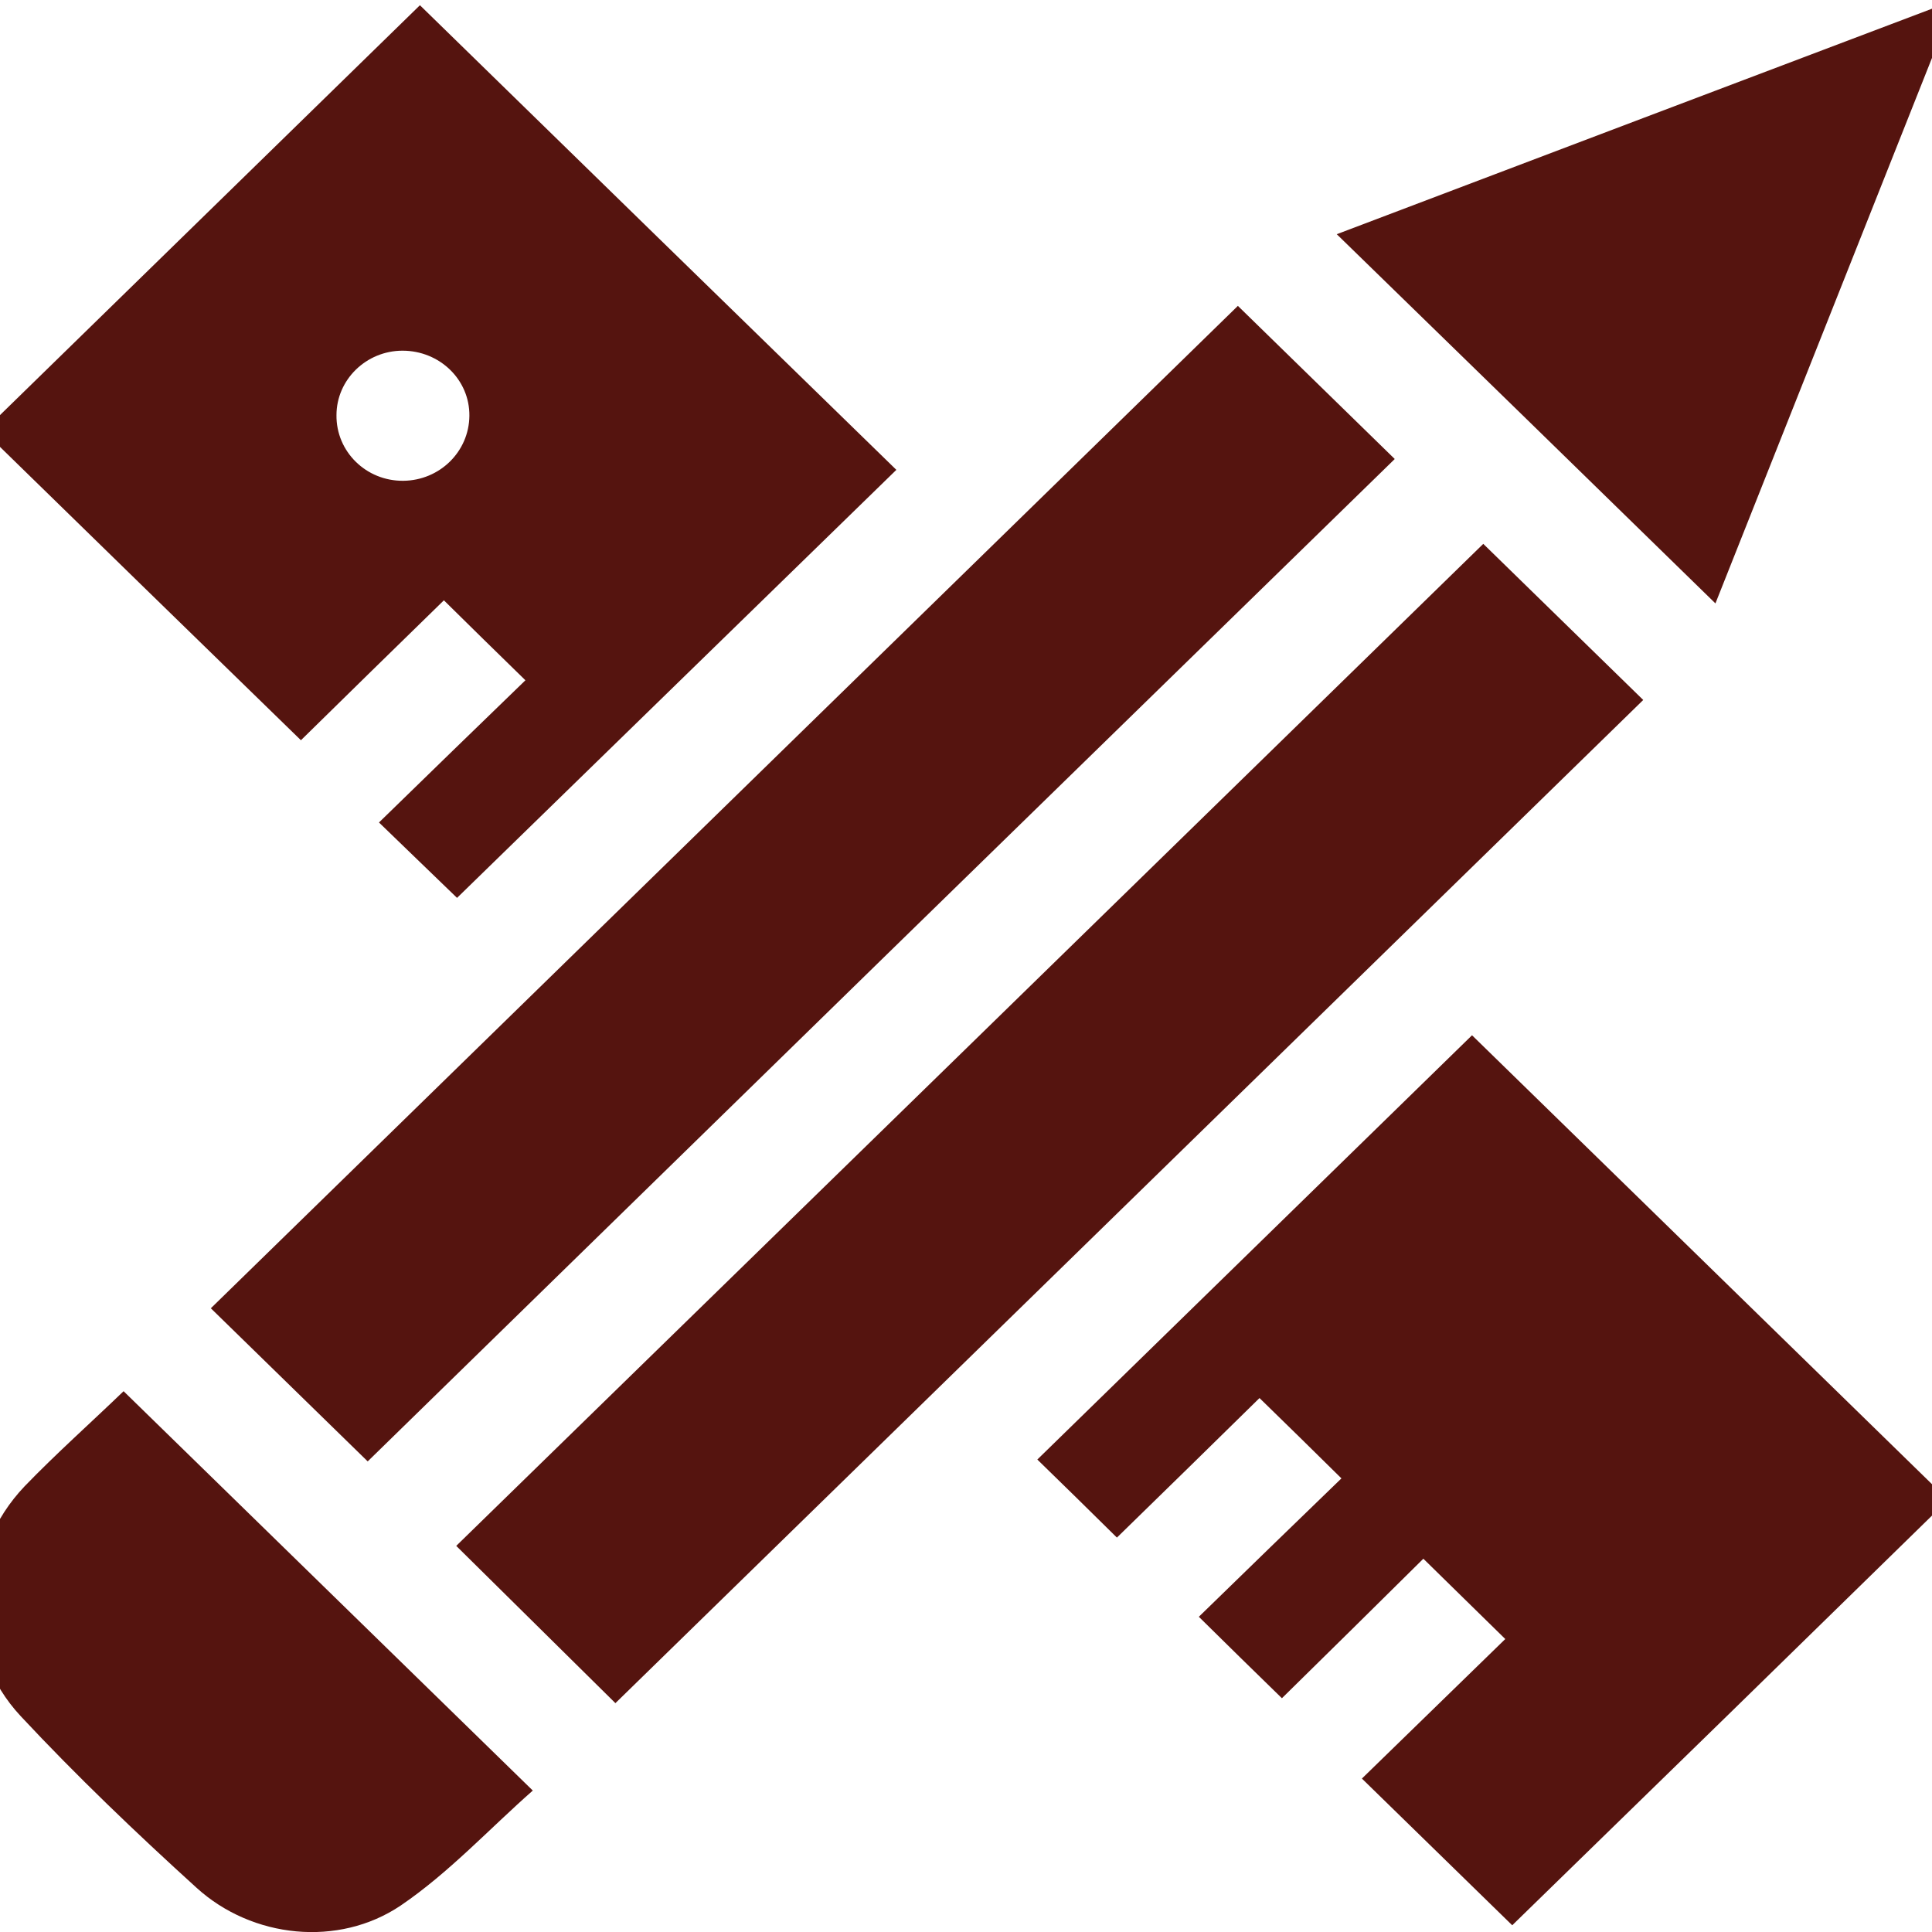
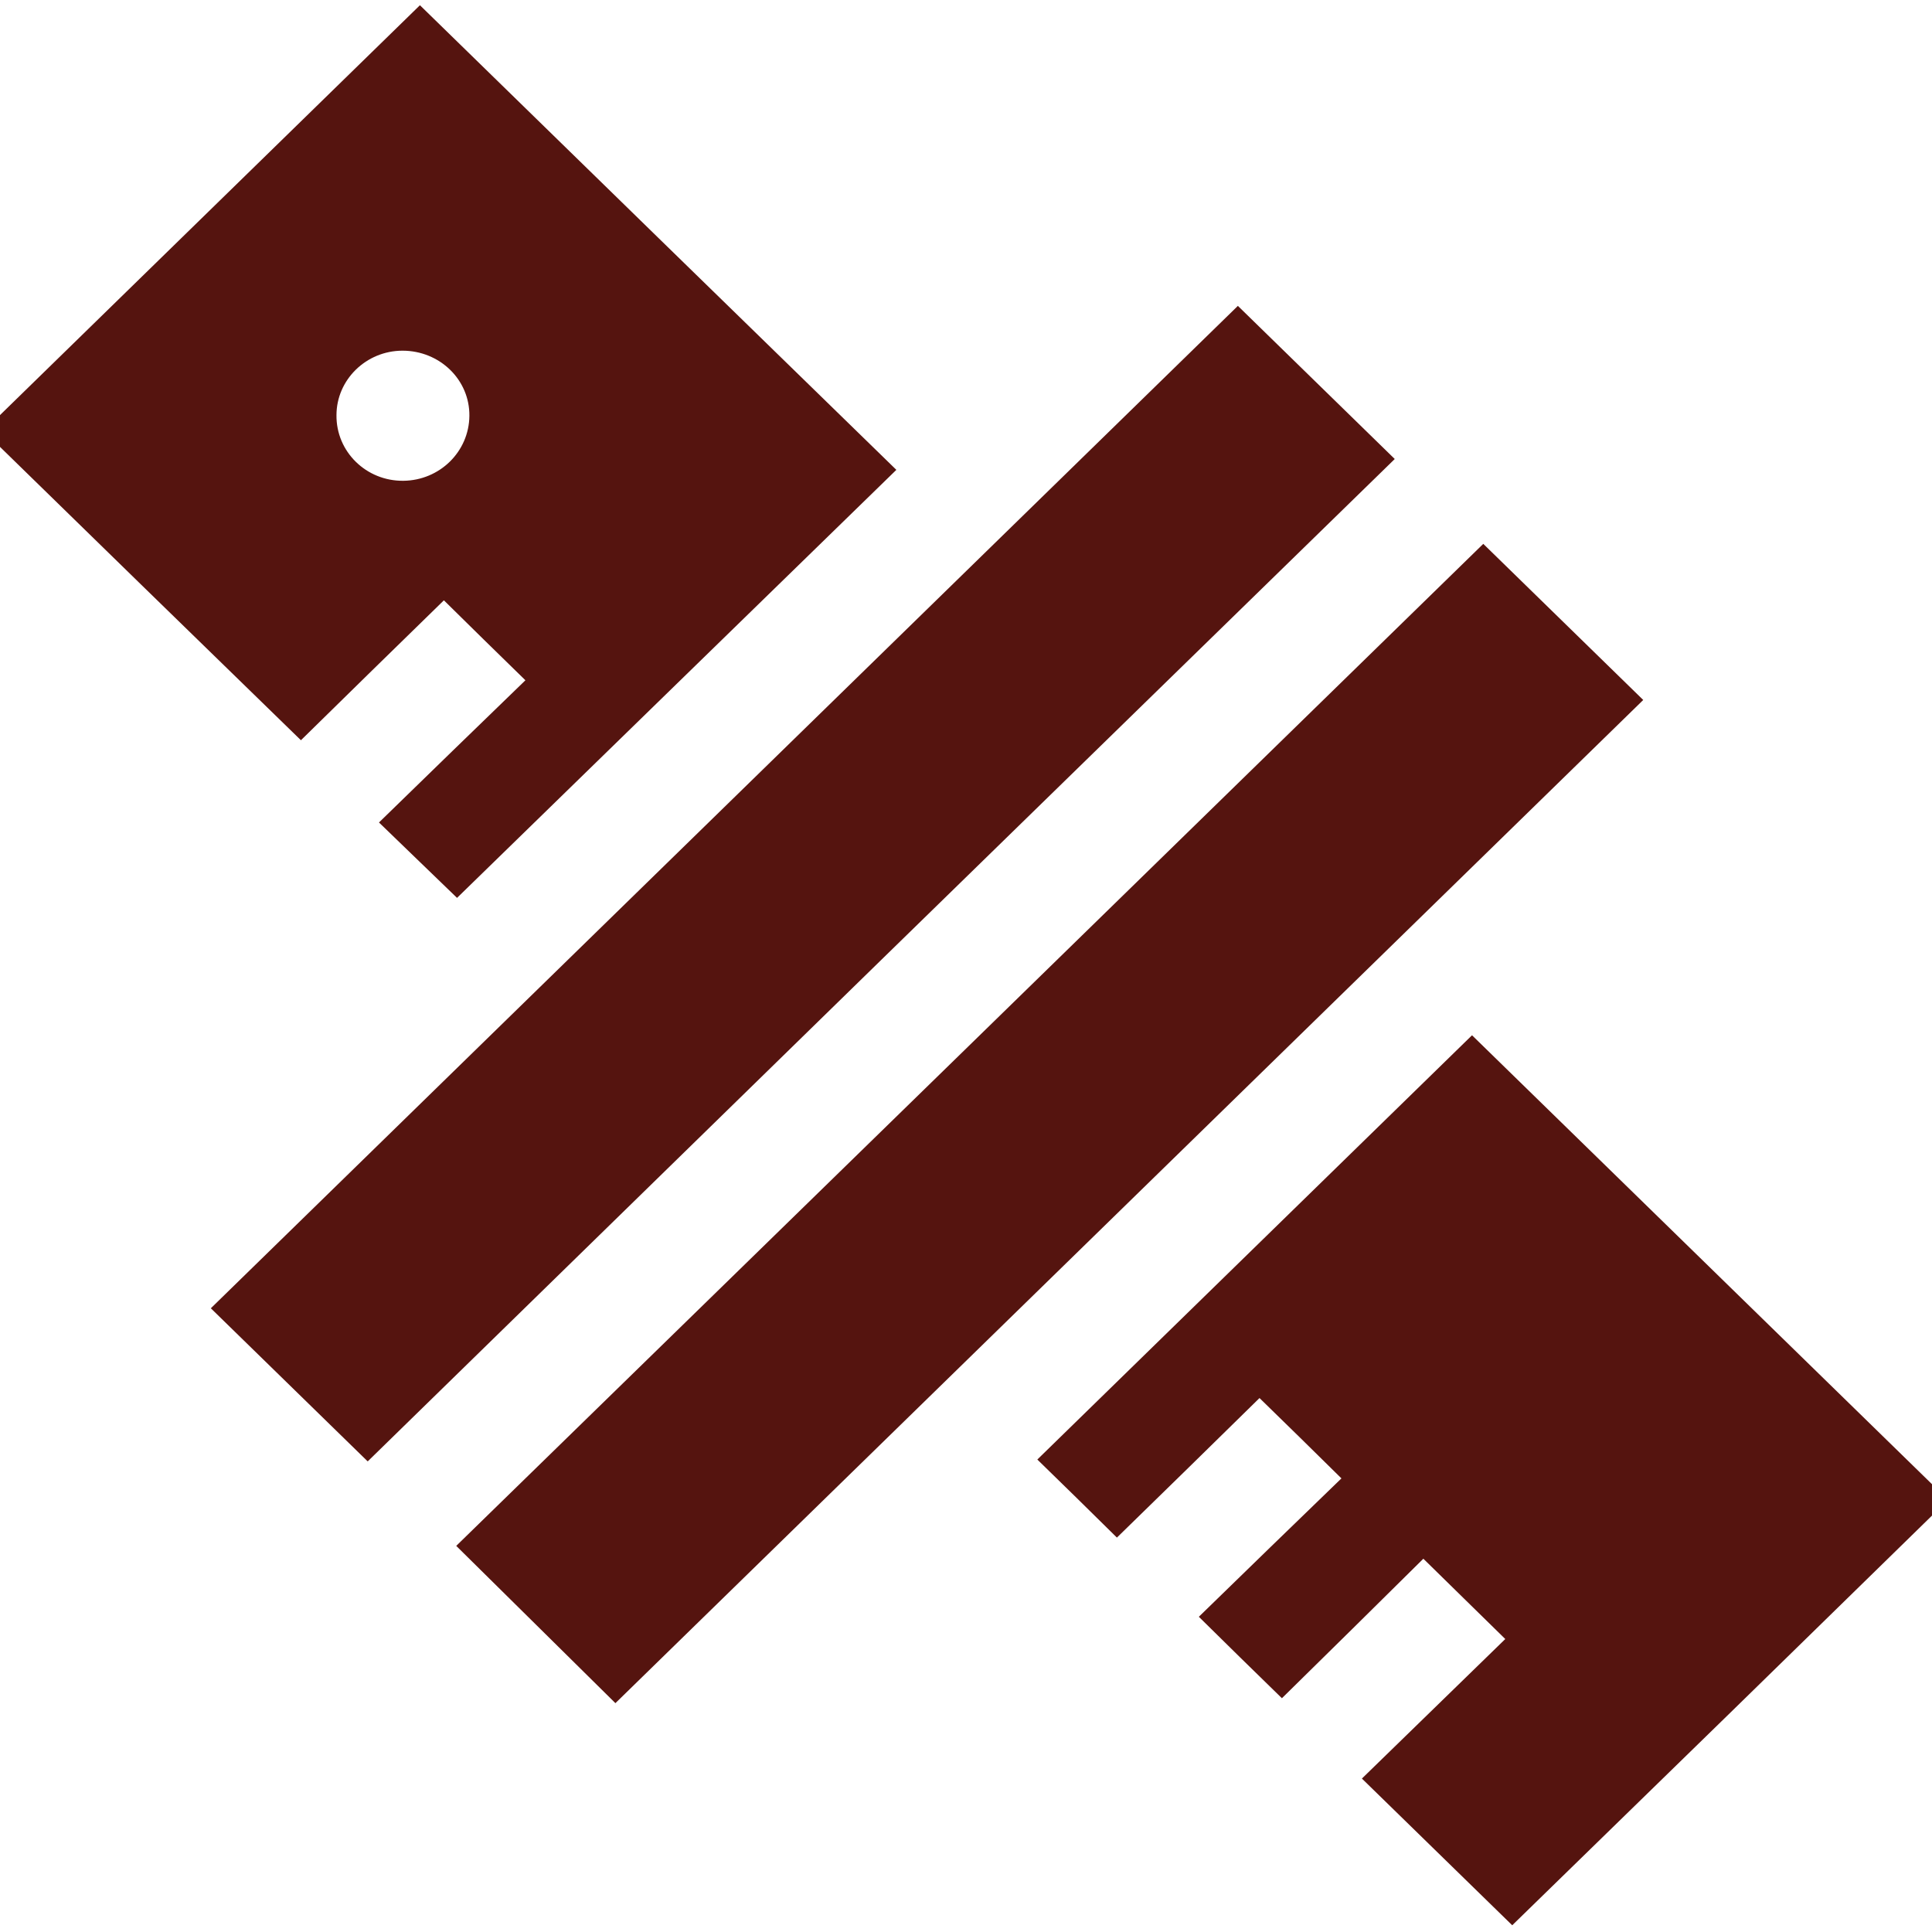
<svg xmlns="http://www.w3.org/2000/svg" width="62" height="62" viewBox="0 0 62 62" fill="none">
  <path d="M14.667 28.814C13.861 28.04 13.03 27.229 12.162 26.394C13.737 24.857 15.311 23.332 16.861 21.831C15.931 20.923 15.088 20.1 14.245 19.265C12.707 20.766 11.157 22.279 9.657 23.755C6.197 20.391 2.812 17.087 -0.523 13.831C4.089 9.329 8.801 4.731 13.476 0.168C18.548 5.118 23.669 10.116 28.765 15.078C24.078 19.64 19.379 24.227 14.667 28.814ZM12.918 11.254C11.753 11.254 10.798 12.185 10.798 13.323C10.785 14.497 11.753 15.441 12.943 15.429C14.109 15.417 15.051 14.497 15.063 13.347C15.076 12.185 14.109 11.254 12.918 11.254Z" fill="#55140F" />
  <path d="M48.529 61.784C46.979 60.271 45.342 58.674 43.705 57.076C45.23 55.588 46.793 54.075 48.306 52.598C47.388 51.703 46.545 50.868 45.677 50.021C44.189 51.497 42.639 53.022 41.138 54.498C40.208 53.591 39.353 52.756 38.472 51.884C39.96 50.432 41.523 48.919 43.048 47.443C42.155 46.559 41.3 45.724 40.419 44.865C38.919 46.342 37.356 47.866 35.843 49.343C34.963 48.471 34.108 47.636 33.289 46.838C37.902 42.336 42.602 37.749 47.239 33.223C52.298 38.16 57.432 43.171 62.516 48.133C57.903 52.647 53.191 57.246 48.529 61.784Z" fill="#55140F" />
  <path d="M6.766 41.984C17.74 31.274 28.751 20.527 39.725 9.816C41.399 11.45 43.11 13.12 44.759 14.73C33.798 25.416 22.774 36.175 11.8 46.898C10.2 45.337 8.477 43.654 6.766 41.984Z" fill="#55140F" />
  <path d="M47.6 17.453C49.323 19.135 51.047 20.818 52.733 22.463C41.747 33.186 30.736 43.933 19.749 54.656C18.063 52.985 16.339 51.291 14.641 49.609C25.577 38.947 36.589 28.2 47.6 17.453Z" fill="#55140F" />
-   <path d="M3.966 44.645C8.319 48.892 12.646 53.116 17.098 57.461C15.709 58.683 14.407 60.099 12.857 61.152C10.861 62.495 8.095 62.205 6.31 60.583C4.363 58.816 2.453 56.989 0.668 55.077C-1.291 52.983 -1.192 49.776 0.792 47.694C1.809 46.641 2.912 45.661 3.966 44.645Z" fill="#55140F" />
-   <path d="M55.05 19.364C50.983 15.394 46.978 11.485 42.898 7.516C49.433 5.035 55.993 2.554 62.738 0C60.134 6.559 57.592 12.961 55.05 19.364Z" fill="#55140F" />
</svg>